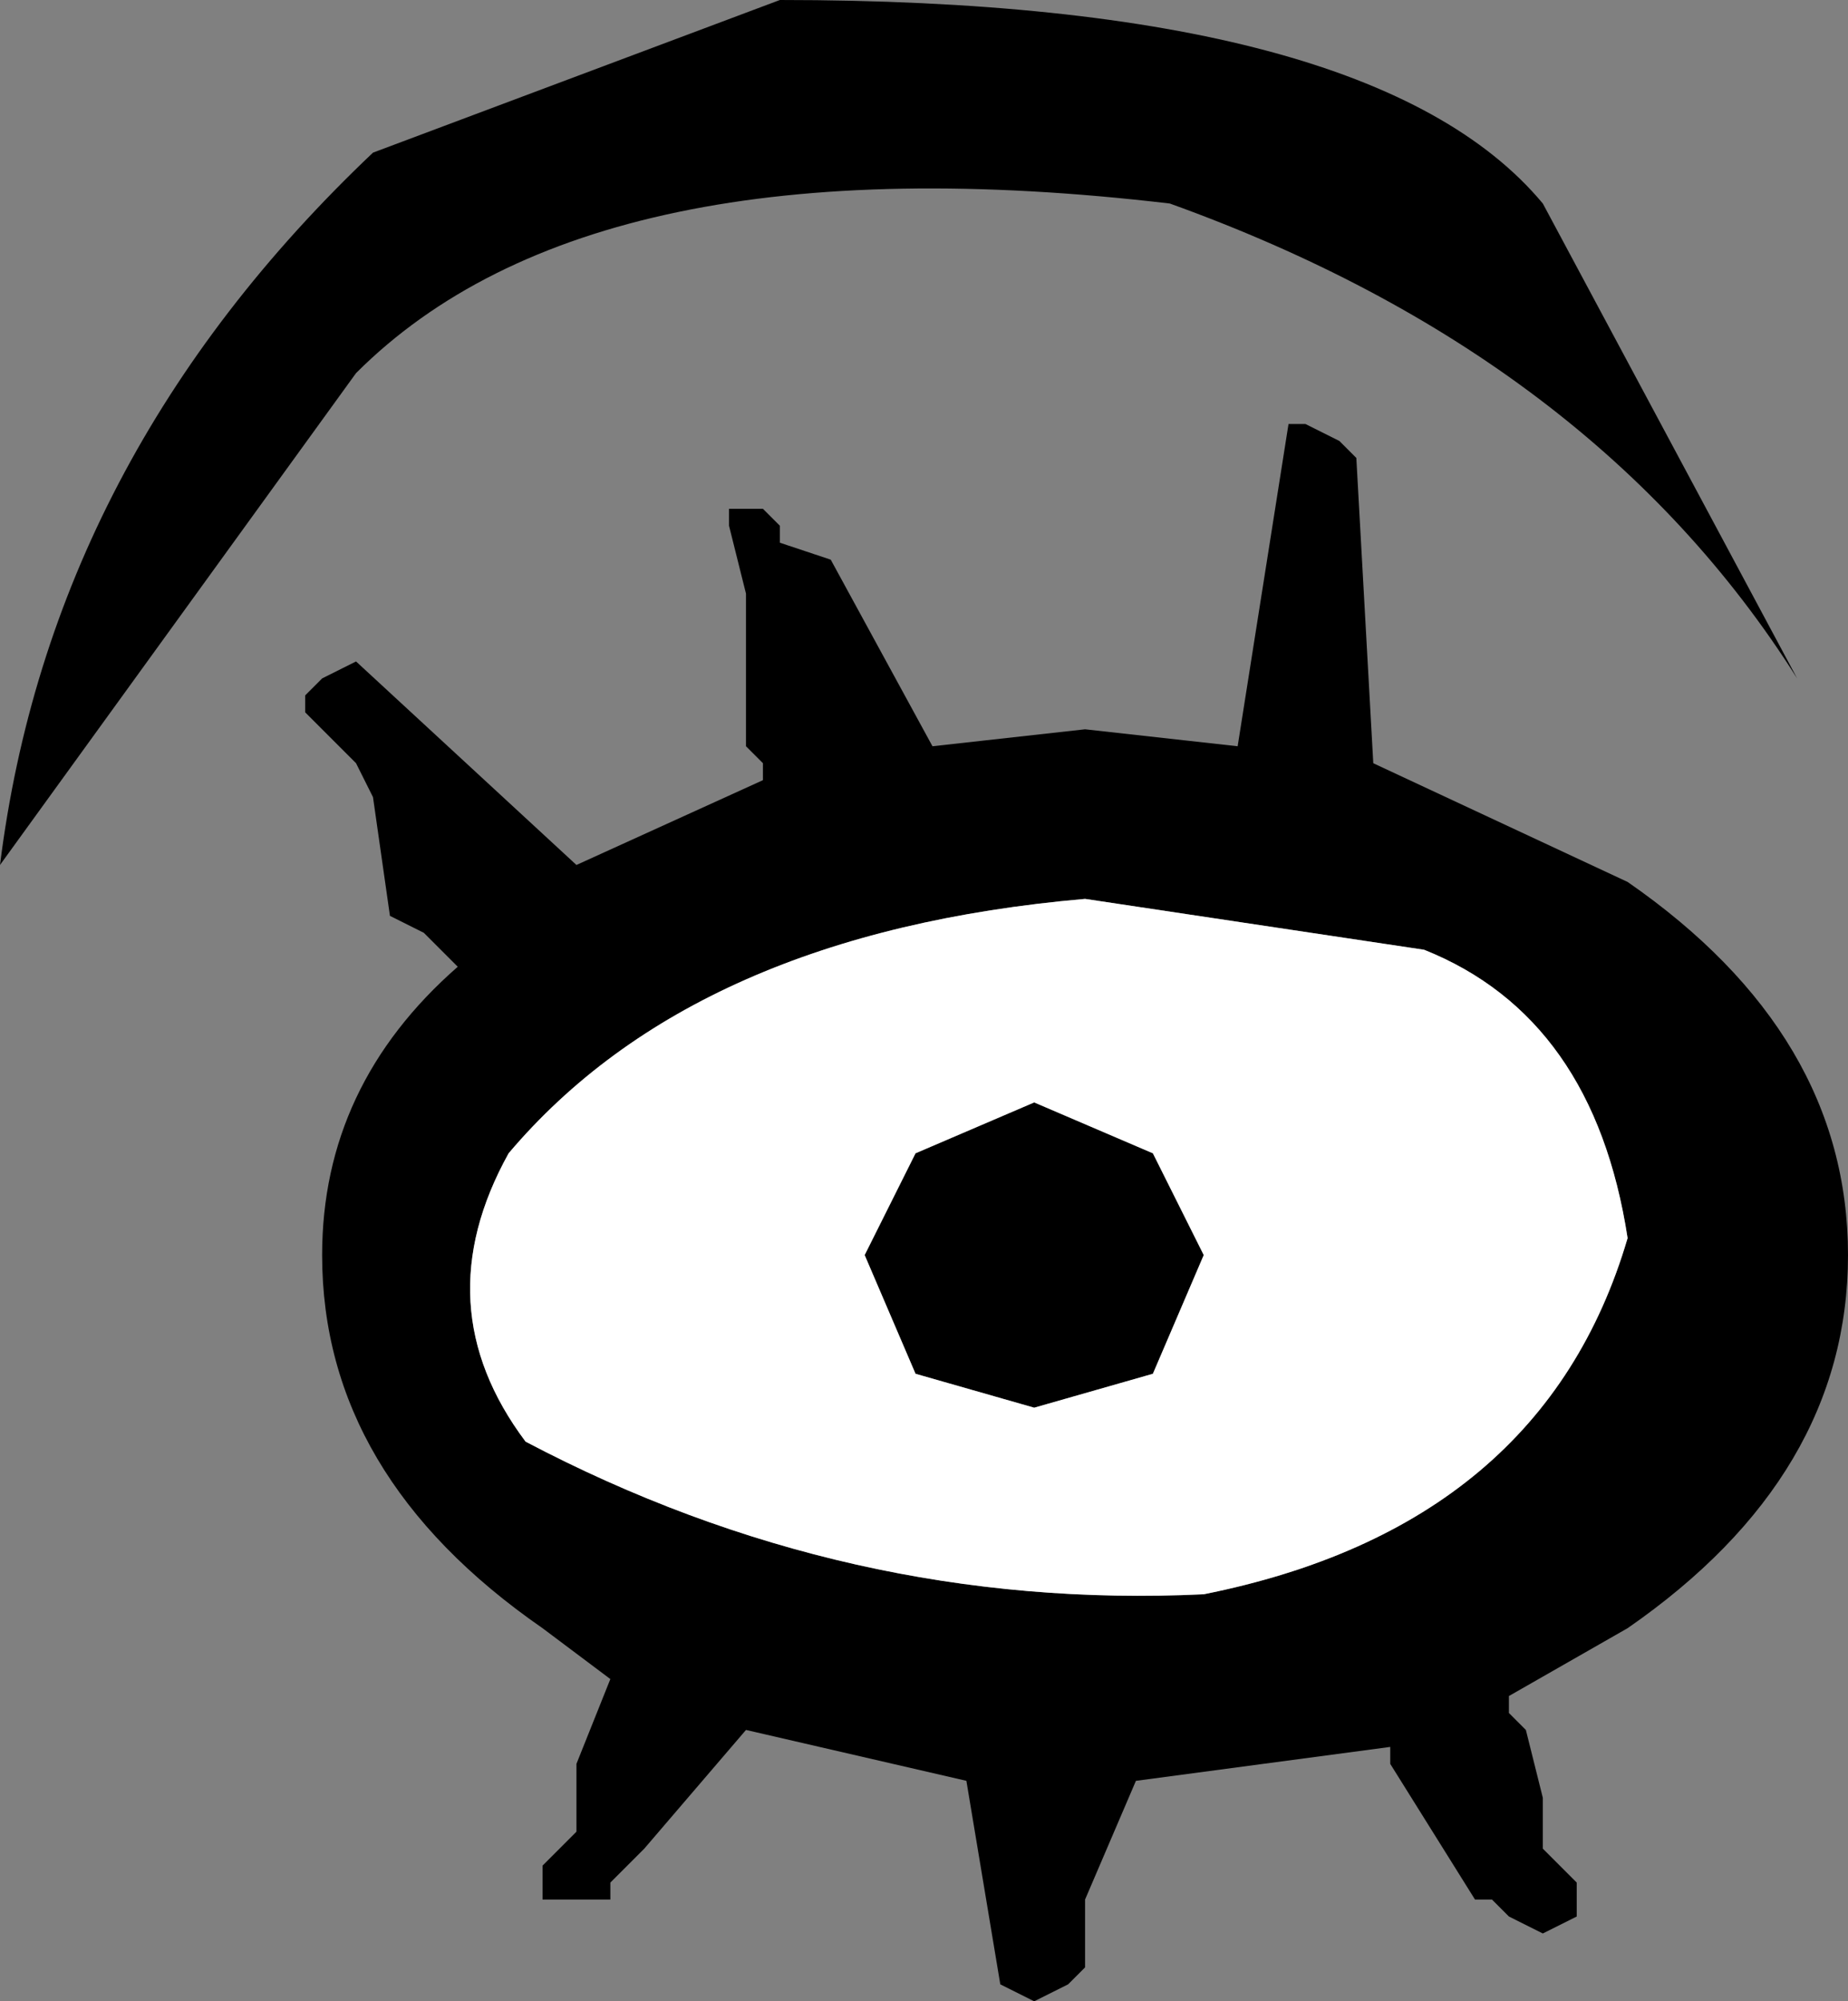
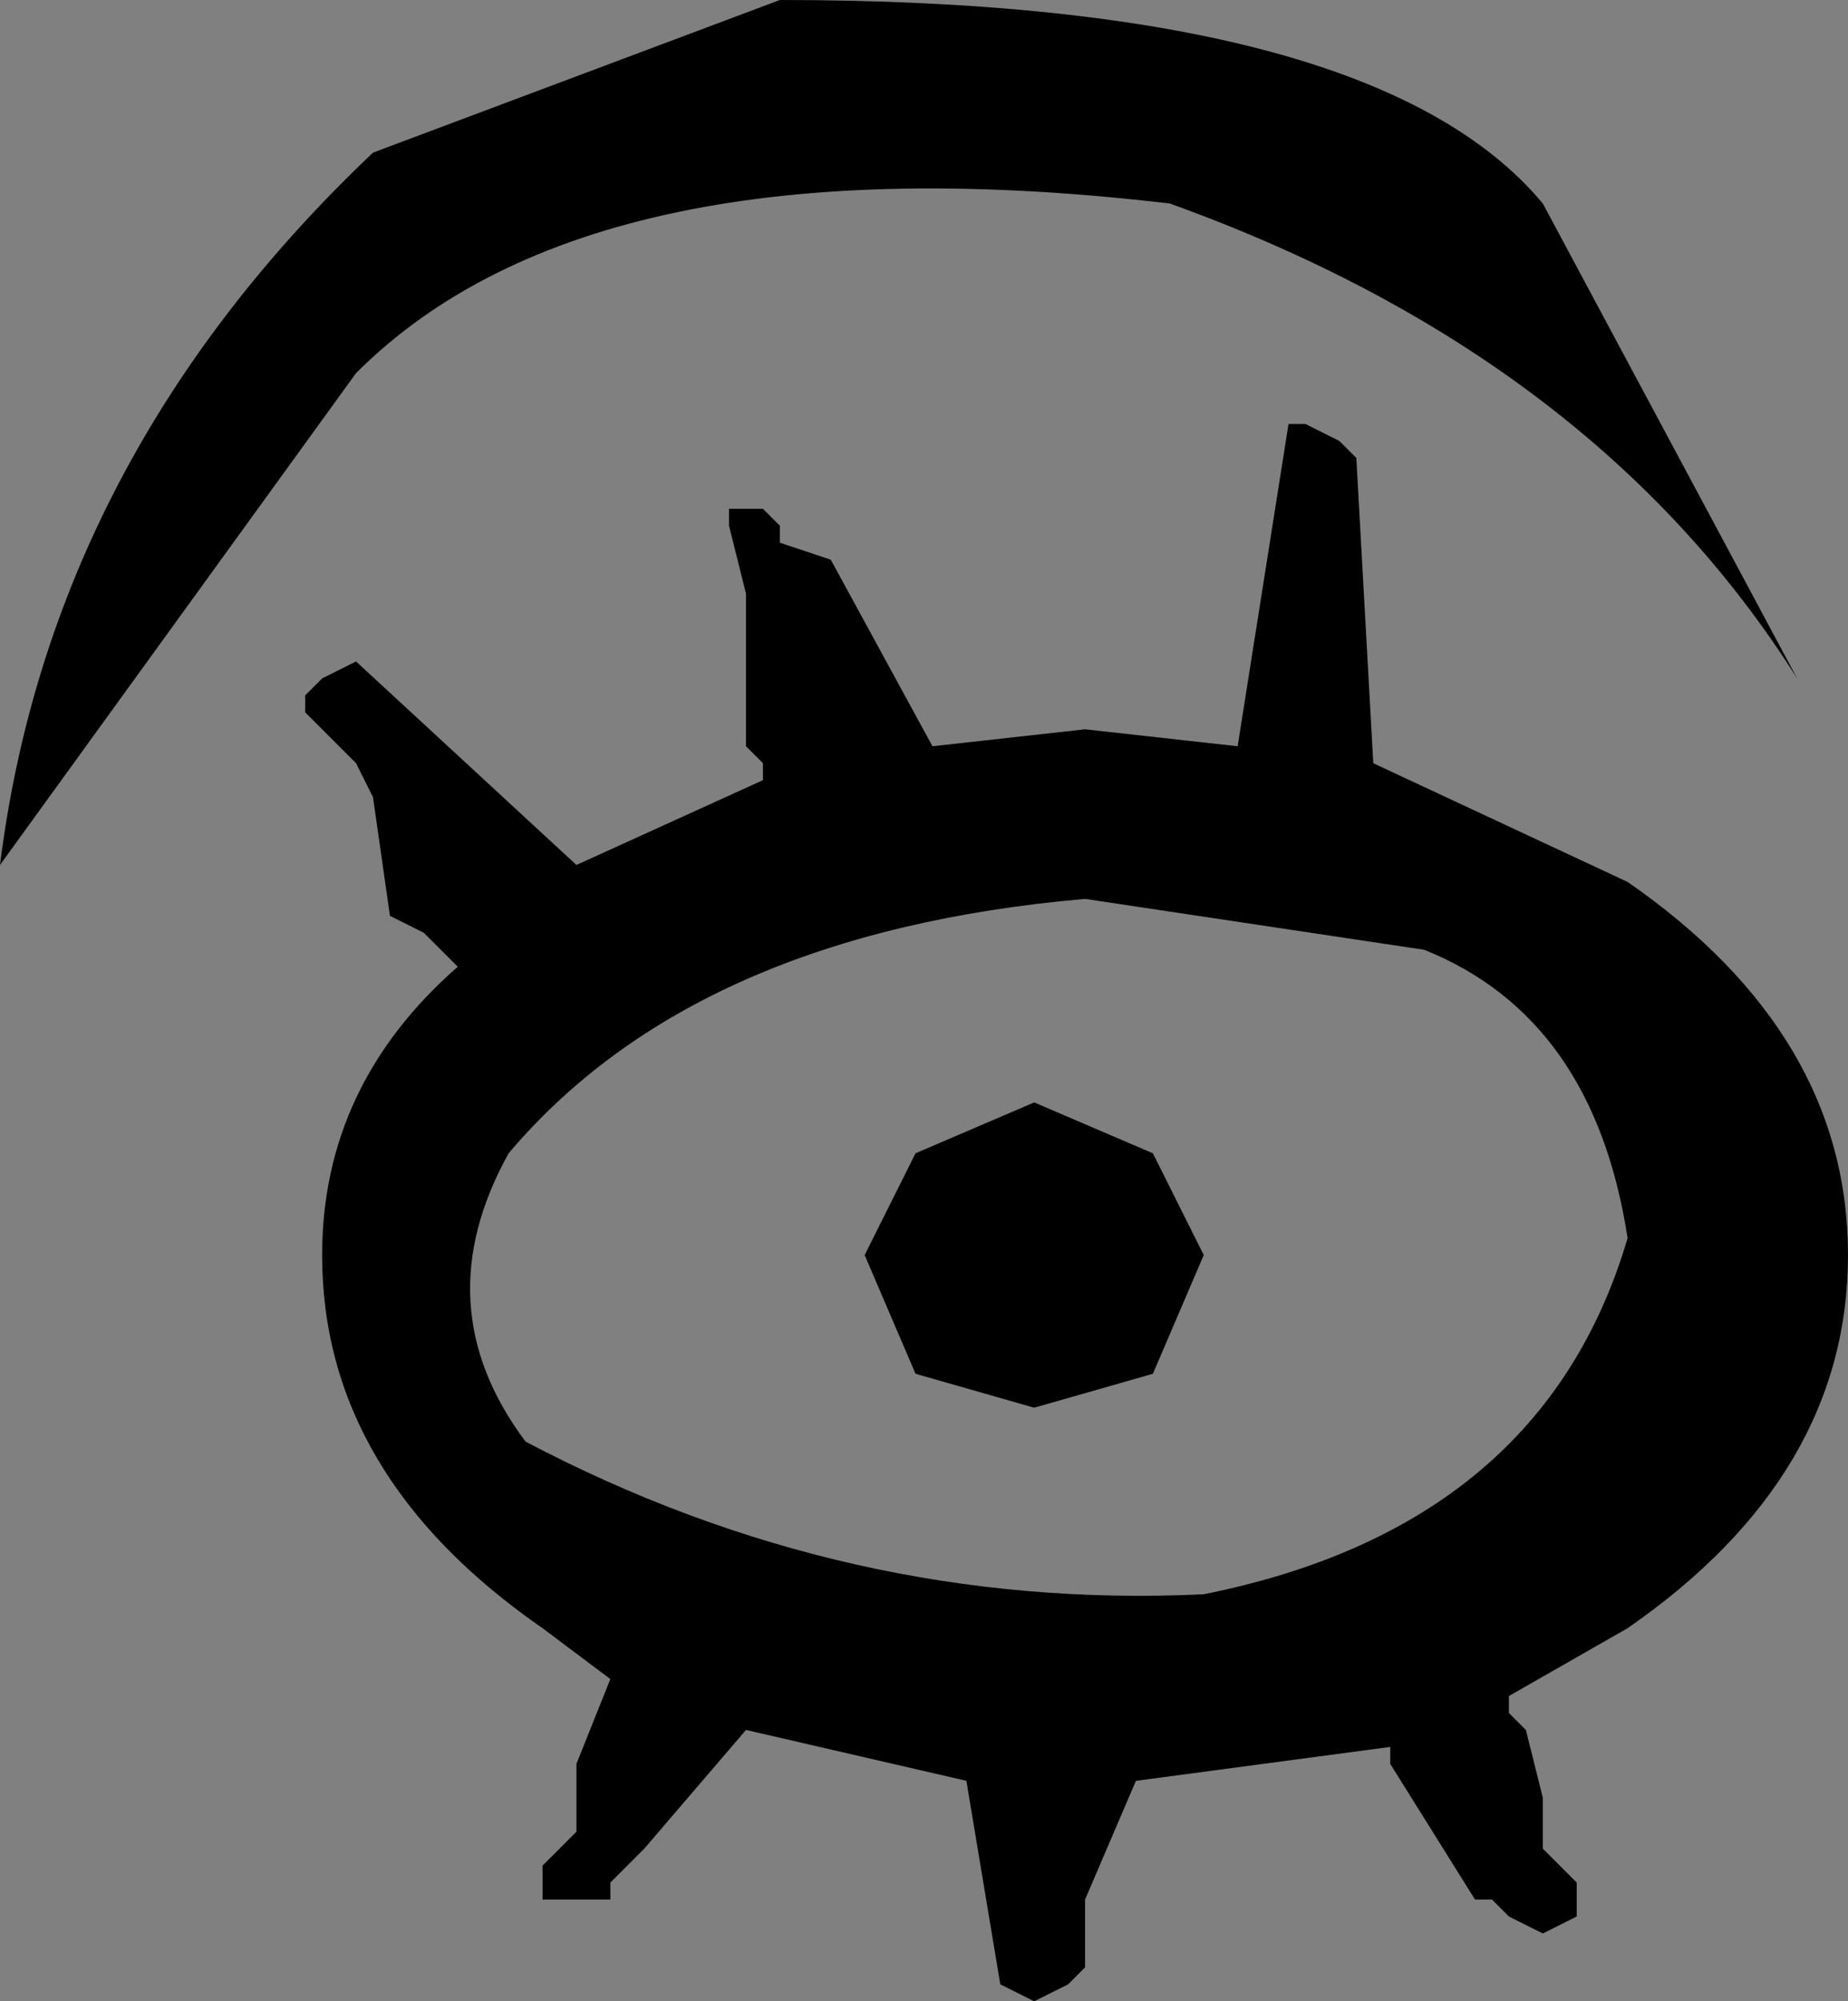
<svg xmlns="http://www.w3.org/2000/svg" height="5.9px" width="5.45px">
  <rect width="100%" height="100%" fill="#808080" stroke="none" />
  <g transform="matrix(1.0, 0.0, 0.0, 1.0, 3.05, 2.6)">
    <path d="M2.25 -0.6 Q1.65 -1.55 0.4 -2.0 -1.3 -2.2 -2.0 -1.5 L-3.05 -0.05 Q-2.9 -1.25 -1.95 -2.15 L-0.75 -2.6 Q1.0 -2.6 1.5 -2.0 L2.25 -0.6 M1.0 -0.35 L1.75 0.0 Q2.4 0.45 2.4 1.1 2.4 1.75 1.75 2.2 L1.4 2.4 1.4 2.45 1.45 2.5 1.5 2.7 1.5 2.75 1.5 2.85 1.6 2.95 1.6 3.05 1.5 3.1 1.4 3.05 1.35 3.0 1.3 3.0 1.05 2.6 1.05 2.55 0.3 2.65 0.15 3.0 0.15 3.1 0.15 3.2 0.1 3.25 0.0 3.3 -0.1 3.25 -0.2 2.65 -0.85 2.5 -1.15 2.85 -1.2 2.9 -1.25 2.95 -1.25 3.0 -1.45 3.0 -1.45 2.9 -1.35 2.8 -1.35 2.7 -1.35 2.6 -1.25 2.35 -1.45 2.2 Q-2.1 1.75 -2.1 1.1 -2.1 0.6 -1.7 0.25 L-1.8 0.15 -1.9 0.1 -1.95 -0.25 -2.0 -0.35 -2.15 -0.5 -2.15 -0.55 -2.1 -0.6 -2.0 -0.65 -1.35 -0.05 -0.8 -0.3 -0.8 -0.35 -0.85 -0.4 -0.85 -0.75 -0.85 -0.85 -0.9 -1.05 -0.9 -1.1 -0.8 -1.1 -0.75 -1.05 -0.75 -1.0 -0.6 -0.95 -0.3 -0.4 0.15 -0.45 0.6 -0.4 0.75 -1.35 0.8 -1.35 0.9 -1.3 0.95 -1.25 1.0 -0.35 M1.15 0.2 L0.15 0.05 Q-1.0 0.15 -1.55 0.8 -1.8 1.25 -1.5 1.65 -0.55 2.15 0.5 2.1 1.5 1.9 1.75 1.05 1.65 0.4 1.15 0.2 M0.35 0.8 L0.5 1.1 0.35 1.45 0.0 1.55 -0.35 1.45 -0.5 1.1 -0.35 0.8 0.0 0.65 0.35 0.8" fill="#000000" fill-rule="evenodd" stroke="none" />
-     <path d="M0.35 0.8 L0.0 0.65 -0.35 0.8 -0.5 1.1 -0.35 1.45 0.0 1.55 0.35 1.45 0.5 1.1 0.35 0.8 M1.15 0.2 Q1.65 0.4 1.75 1.05 1.5 1.9 0.5 2.1 -0.55 2.15 -1.5 1.65 -1.8 1.25 -1.55 0.8 -1.0 0.15 0.15 0.05 L1.15 0.2" fill="#ffffff" fill-rule="evenodd" stroke="none" />
  </g>
</svg>